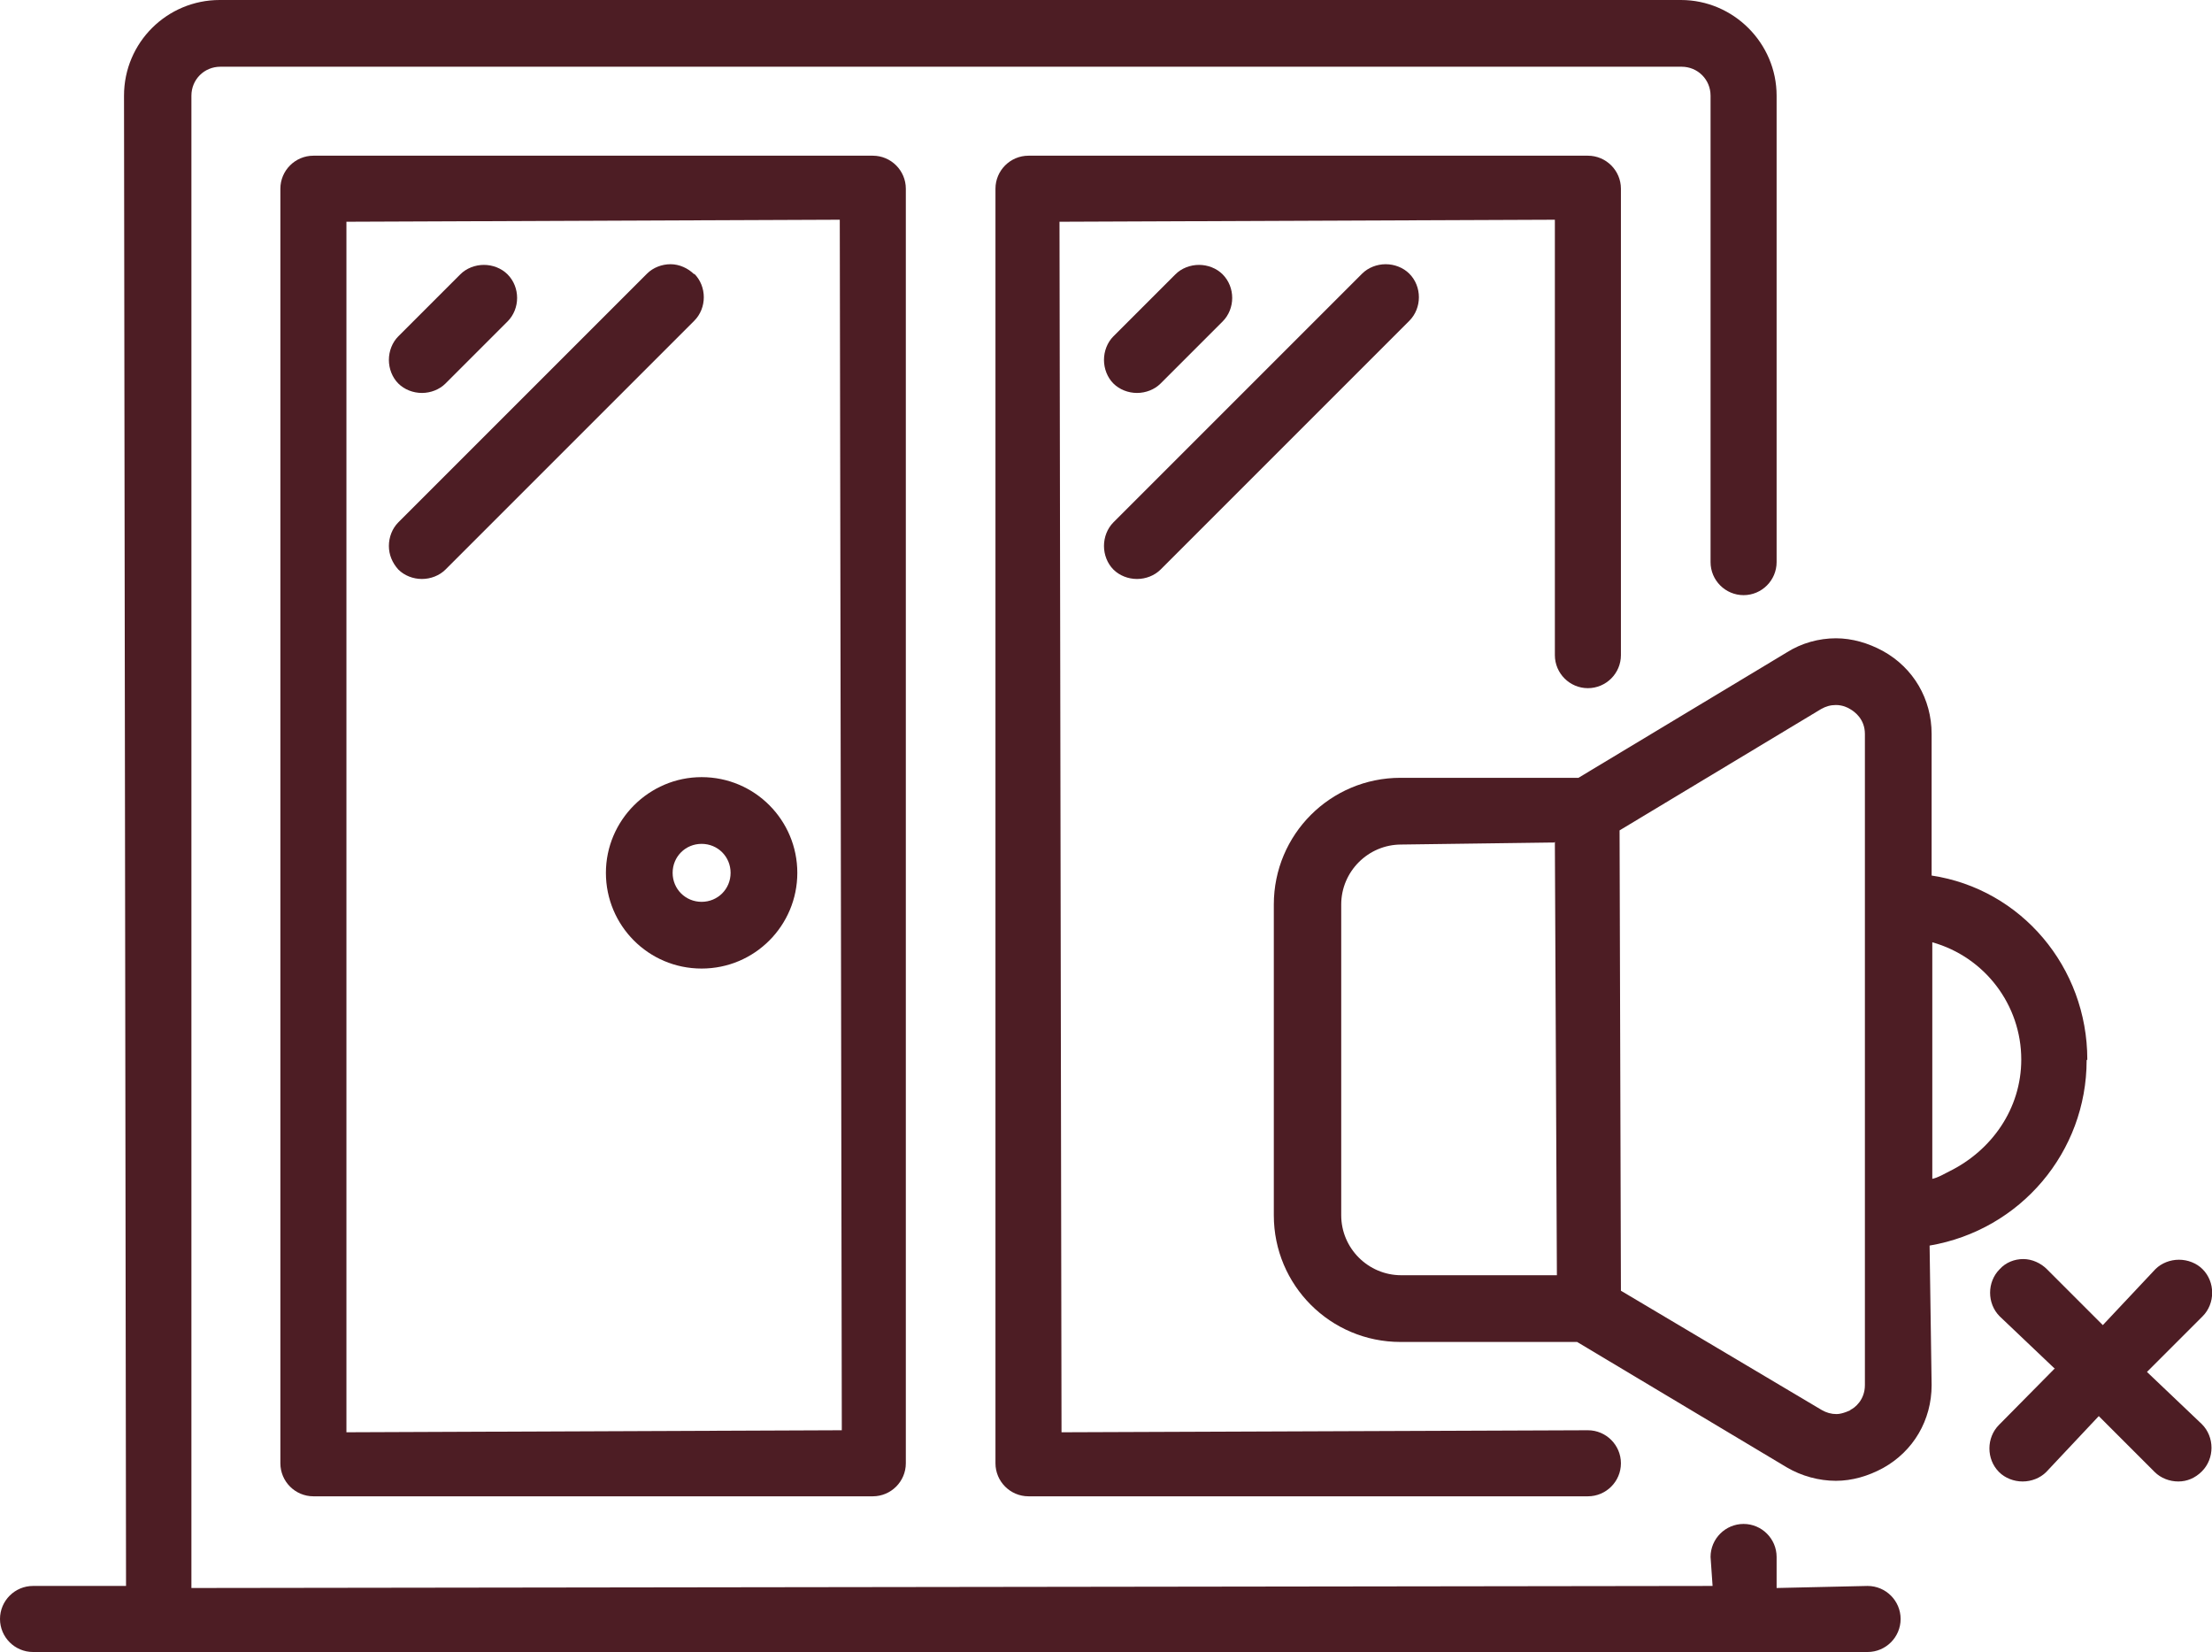
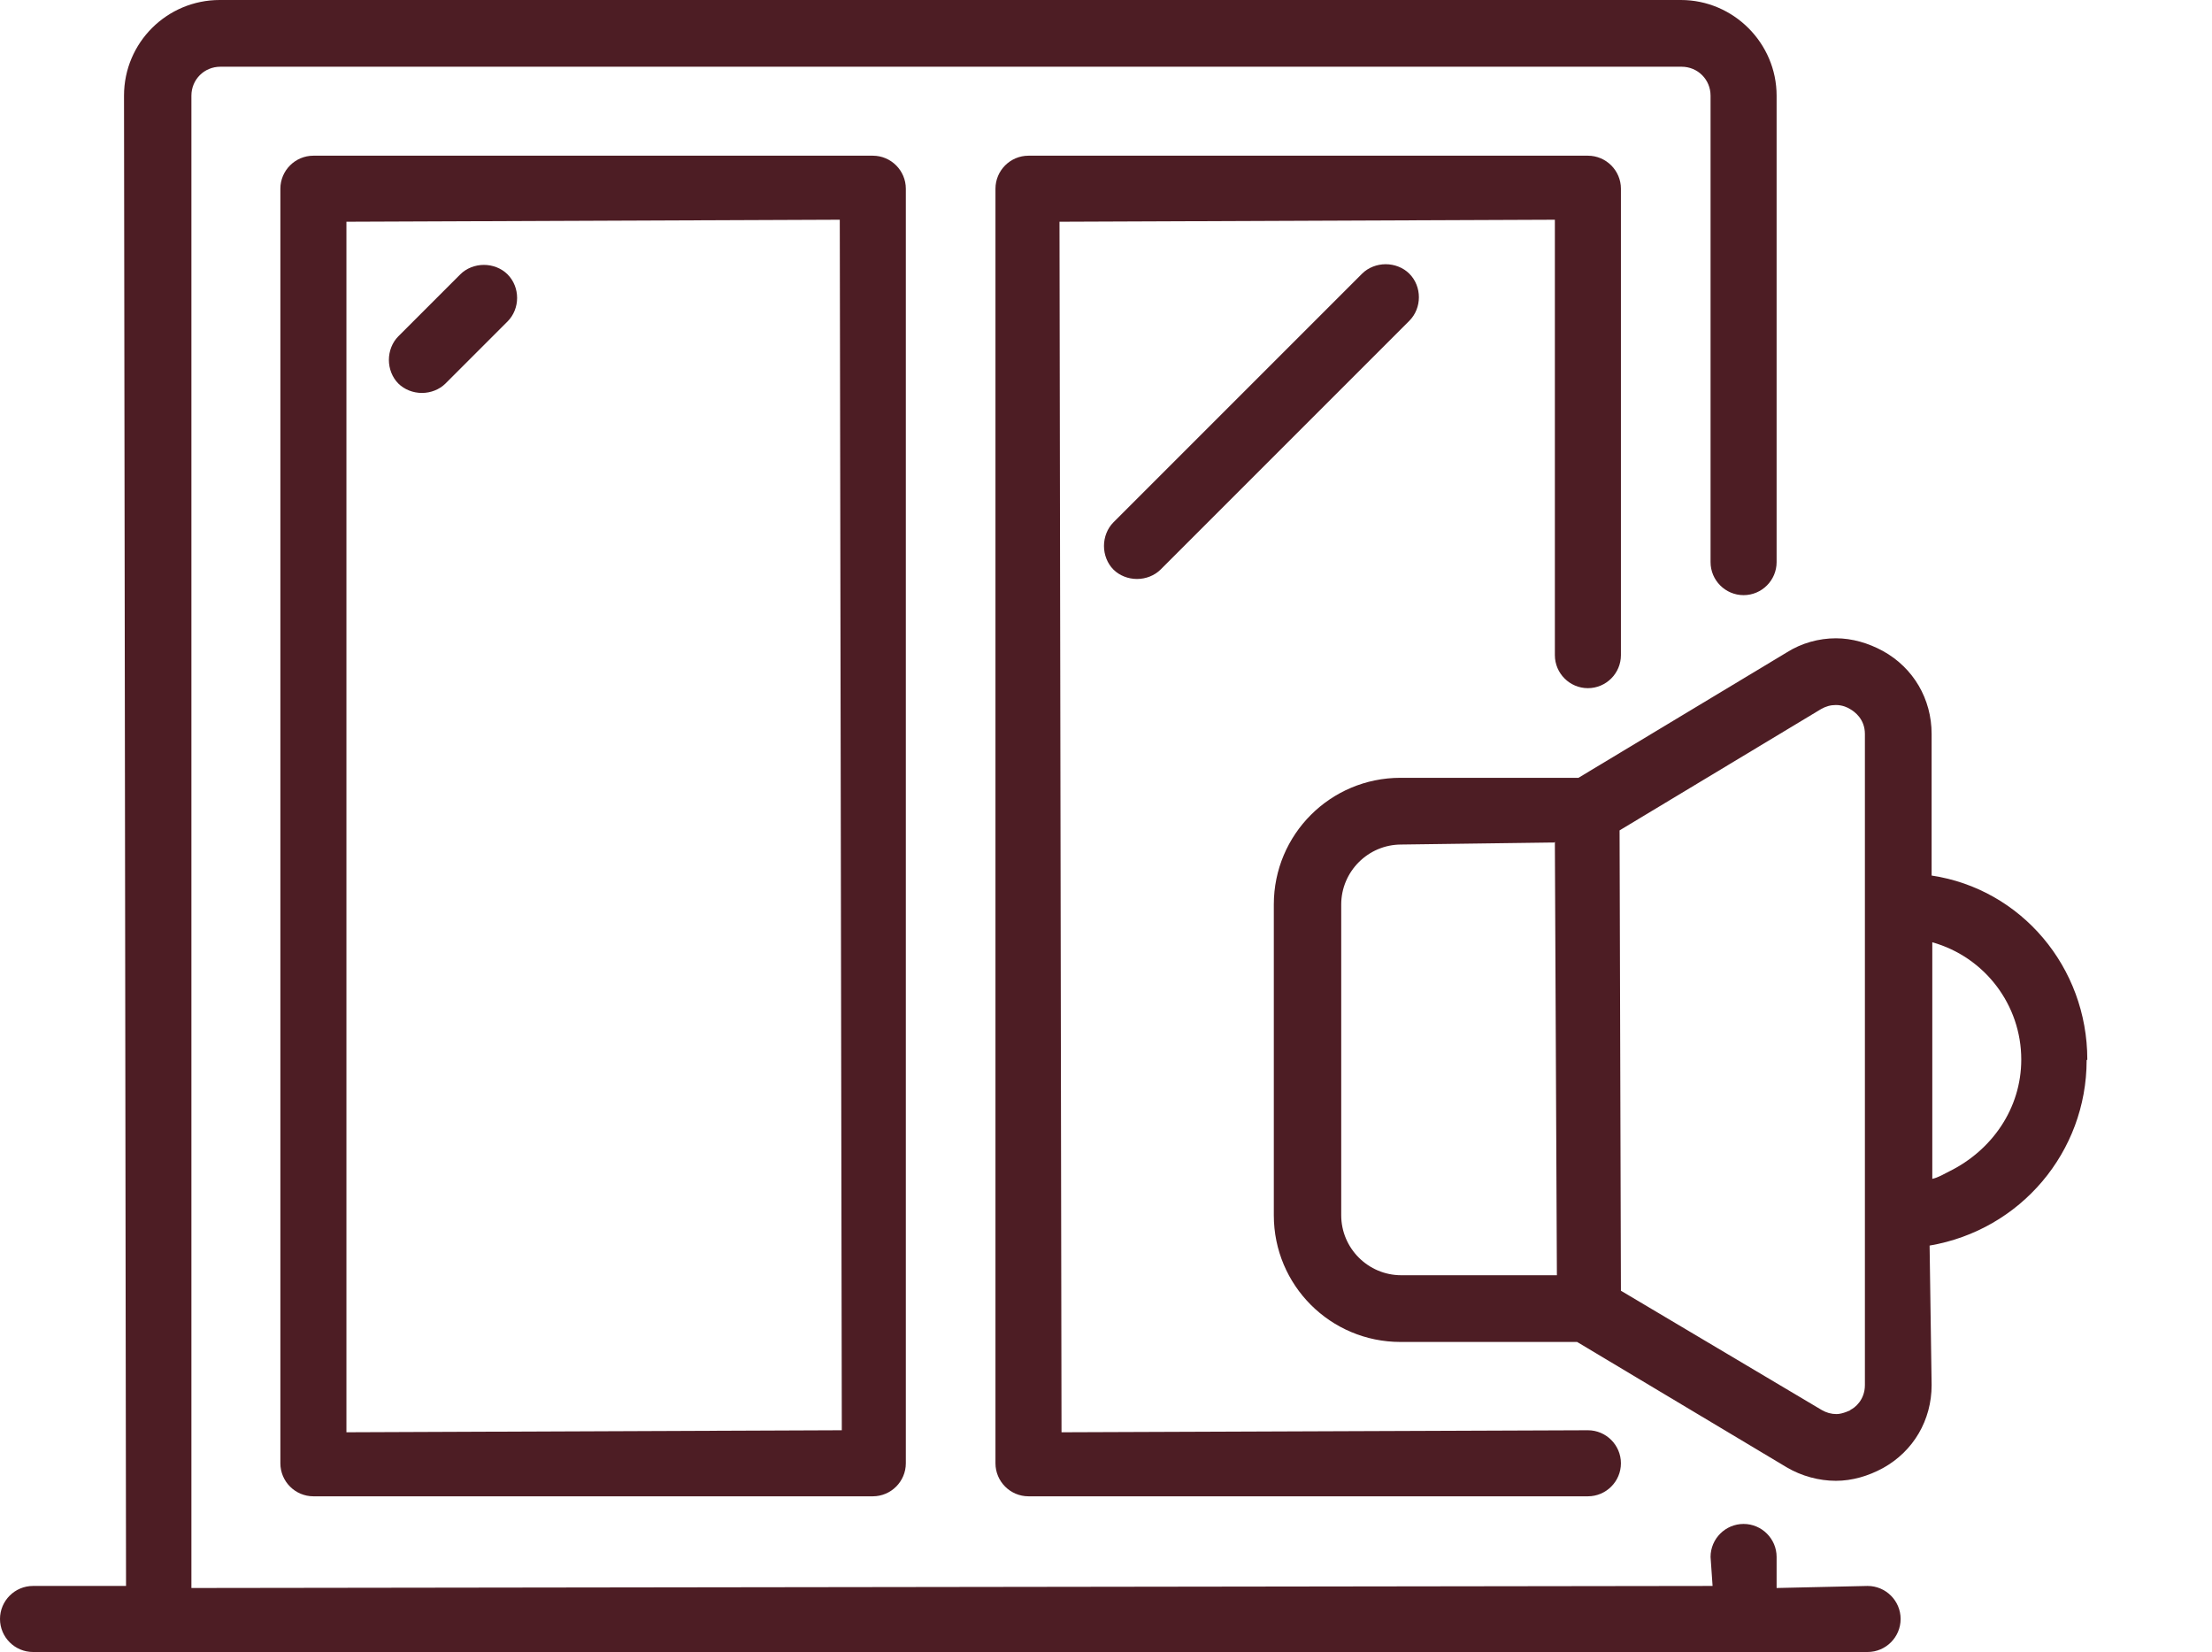
<svg xmlns="http://www.w3.org/2000/svg" id="Layer_2" viewBox="0 0 32.82 24.51">
  <defs>
    <style>      .cls-1 {        fill: #4d1d24;      }    </style>
  </defs>
  <g id="Layer_1-2">
    <g>
      <path class="cls-1" d="M4.65,2.31c-.27,0-.49.22-.49.49v18.91c0,.27.22.49.49.49h8.3c.27,0,.49-.22.49-.49V2.8c0-.27-.22-.49-.49-.49H4.65ZM5.14,21.25V3.29l7.32-.03.03,17.88v.08l-7.35.03Z" />
      <path class="cls-1" d="M23.56,10.21c.27,0,.49-.22.49-.49V2.8c0-.27-.22-.49-.49-.49h-8.3c-.27,0-.49.22-.49.49v18.91c0,.27.22.49.49.49h8.3c.27,0,.49-.22.49-.49s-.22-.49-.49-.49l-7.81.03-.03-17.96,7.35-.03v6.46c0,.27.22.49.49.49" />
      <path class="cls-1" d="M27.71,23.53l-1.33.03h-.02v-.46c0-.27-.22-.49-.49-.49s-.49.22-.49.49l.03.43-22.23.03h-.34V1.42c0-.24.19-.43.43-.43h21.68c.24,0,.43.19.43.43v6.92c0,.27.22.49.49.49s.49-.22.49-.49V1.42c0-.78-.64-1.42-1.42-1.42H3.26c-.78,0-1.42.63-1.42,1.42l.03,22.11H.49c-.27,0-.49.22-.49.49s.22.49.49.49h27.22c.27,0,.49-.22.49-.49s-.22-.49-.49-.49" />
      <path class="cls-1" d="M6.26,5.83c.13,0,.26-.05.35-.14l.92-.92c.19-.19.19-.51,0-.7-.09-.09-.22-.14-.35-.14s-.26.05-.35.14l-.92.92c-.09.09-.14.22-.14.35s.05.26.14.35c.09.09.22.14.35.14" />
-       <path class="cls-1" d="M10.3,4.07c-.09-.09-.22-.15-.35-.15s-.26.05-.35.14l-3.69,3.69c-.09.09-.14.22-.14.35s.05.25.14.35c.09.09.22.14.35.14s.26-.05.35-.14l3.69-3.69c.19-.19.19-.51,0-.7" />
-       <path class="cls-1" d="M16.87,5.83c.13,0,.26-.05.35-.14l.92-.92c.19-.19.19-.51,0-.7-.09-.09-.22-.14-.35-.14s-.26.05-.35.14l-.92.92c-.09.09-.14.22-.14.35s.05.26.14.35c.09.09.22.14.35.14" />
      <path class="cls-1" d="M16.52,8.45c.09.09.22.14.35.14s.26-.05.35-.14l3.69-3.69c.19-.19.19-.51,0-.7-.09-.09-.22-.14-.35-.14s-.26.05-.35.14l-3.69,3.69c-.09.09-.14.22-.14.35s.05.26.14.35" />
-       <path class="cls-1" d="M10.41,11.53c-.78,0-1.42.64-1.42,1.42s.63,1.42,1.42,1.42,1.42-.64,1.42-1.42-.63-1.42-1.42-1.42M10.41,13.38c-.24,0-.43-.19-.43-.43s.19-.43.43-.43.43.19.43.43-.19.43-.43.43" />
      <path class="cls-1" d="M30.97,15.72c0-1.37-.98-2.53-2.31-2.73v-2.1c0-.52-.27-.98-.72-1.23-.22-.12-.46-.19-.7-.19-.25,0-.51.07-.73.21l-3.09,1.86h-2.64c-1.04,0-1.88.84-1.88,1.88v4.61c0,1.04.84,1.88,1.88,1.88h2.62s3.11,1.86,3.11,1.86c.22.13.48.2.73.2.24,0,.48-.07.7-.19.45-.25.72-.71.72-1.23l-.03-2.07c1.35-.23,2.33-1.39,2.33-2.75M28.67,17.49v-3.51c.78.22,1.32.93,1.32,1.74,0,.73-.44,1.35-1.07,1.66-.08.04-.16.09-.25.11M27.46,20.92s-.12.06-.21.06c-.08,0-.15-.02-.22-.06l-2.98-1.77-.02-6.83,2.99-1.8c.07-.04.14-.06.22-.06.1,0,.18.04.21.06.07.04.22.15.22.37v9.66c0,.22-.15.34-.22.37M23.07,12.49l.03,6.43h-2.31c-.49,0-.89-.4-.89-.89v-4.61c0-.49.4-.89.89-.89l2.24-.03h.03Z" />
-       <path class="cls-1" d="M31.85,20.36h0s.83-.83.83-.83c.19-.19.19-.51,0-.7-.09-.09-.22-.14-.35-.14s-.26.05-.35.14l-.78.83-.83-.83c-.09-.09-.22-.15-.35-.15s-.26.05-.35.15c-.19.19-.19.51,0,.7l.81.77h.01s-.83.84-.83.84c-.19.19-.19.51,0,.7.09.09.22.14.35.14s.26-.05.35-.14l.78-.83.83.83c.09.09.22.14.35.14s.25-.05.35-.15c.19-.19.19-.51,0-.7l-.82-.78Z" />
    </g>
  </g>
</svg>